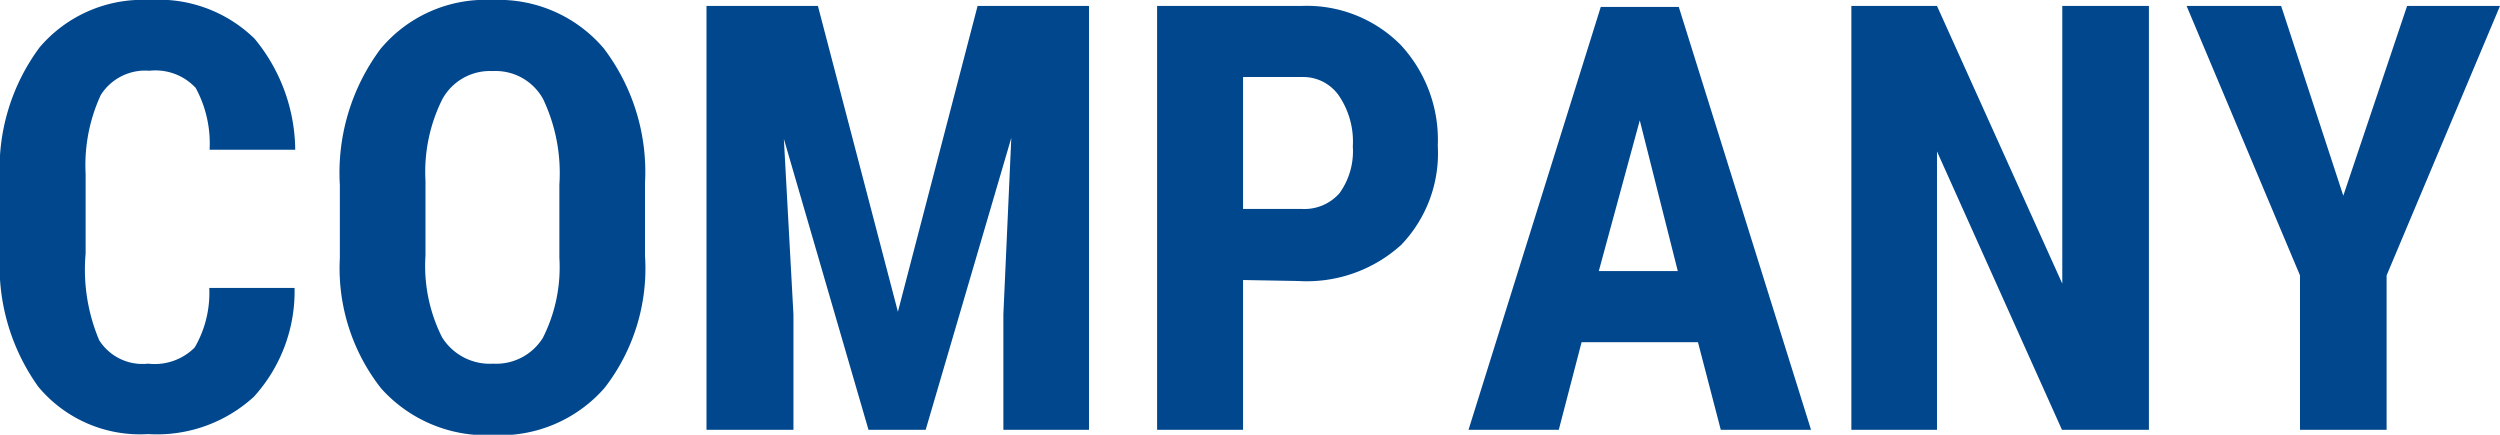
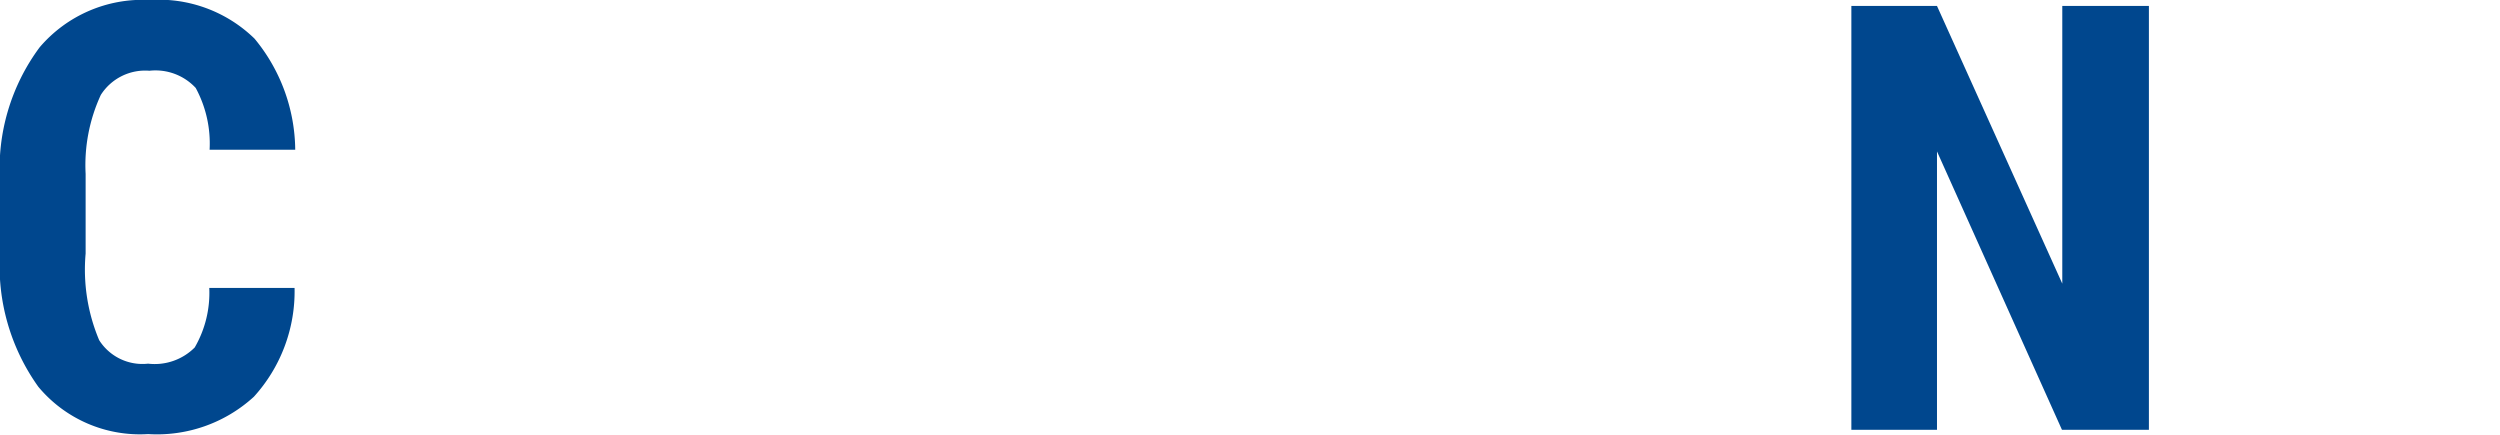
<svg xmlns="http://www.w3.org/2000/svg" viewBox="0 0 75.62 13.15">
  <defs>
    <style>.cls-1{fill:#00478e;}</style>
  </defs>
  <g id="Layer_2" data-name="Layer 2">
    <g id="スクロール後のヘッダー">
      <path class="cls-1" d="M8.91,8.71A4.74,4.74,0,0,1,7.68,12a4.34,4.34,0,0,1-3.2,1.13,4,4,0,0,1-3.32-1.43A6.27,6.27,0,0,1,0,7.65V5.49A6.15,6.15,0,0,1,1.2,1.43,4.09,4.09,0,0,1,4.52,0,4.15,4.15,0,0,1,7.7,1.17,5.34,5.34,0,0,1,8.93,4.53H6.34a3.53,3.53,0,0,0-.42-1.87,1.66,1.66,0,0,0-1.4-.52,1.59,1.59,0,0,0-1.47.73,5.06,5.06,0,0,0-.46,2.39V7.67A5.49,5.49,0,0,0,3,10.29,1.55,1.55,0,0,0,4.48,11a1.71,1.71,0,0,0,1.41-.49,3.29,3.29,0,0,0,.44-1.8Z" />
-       <path class="cls-1" d="M19.51,7.73a5.9,5.9,0,0,1-1.22,4,4.19,4.19,0,0,1-3.37,1.43,4.26,4.26,0,0,1-3.39-1.41,5.88,5.88,0,0,1-1.25-3.95V5.6a6.27,6.27,0,0,1,1.23-4.12A4.13,4.13,0,0,1,14.9,0a4.17,4.17,0,0,1,3.36,1.46,6.18,6.18,0,0,1,1.25,4.08ZM16.92,5.58A5.22,5.22,0,0,0,16.43,3a1.64,1.64,0,0,0-1.53-.85A1.64,1.64,0,0,0,13.38,3a4.92,4.92,0,0,0-.51,2.47V7.73a4.81,4.81,0,0,0,.5,2.47,1.7,1.7,0,0,0,1.55.8,1.66,1.66,0,0,0,1.5-.78,4.73,4.73,0,0,0,.5-2.42Z" />
-       <path class="cls-1" d="M24.74.18l2.42,9.25L29.57.18h3.37V13H30.35V9.51l.24-5.34L28,13H26.27l-2.56-8.8L24,9.51V13H21.37V.18Z" />
-       <path class="cls-1" d="M37.6,8.47V13H35V.18h4.36a4,4,0,0,1,3,1.17,4.22,4.22,0,0,1,1.13,3.06,4,4,0,0,1-1.11,3,4.25,4.25,0,0,1-3.1,1.09Zm0-2.15h1.78a1.41,1.41,0,0,0,1.14-.48,2.17,2.17,0,0,0,.4-1.41,2.47,2.47,0,0,0-.41-1.52,1.31,1.31,0,0,0-1.11-.58H37.6Z" />
-       <path class="cls-1" d="M51.36,10.35H47.84L47.15,13H44.42l4-12.79h2.36l4,12.79H52.05Zm-3-2.15h2.39L49.6,3.64Z" />
      <path class="cls-1" d="M65,13H62.37L58.59,4.58V13H56V.18h2.59l3.79,8.4V.18H65Z" />
-       <path class="cls-1" d="M70.88,5.92,72.81.18h2.81L72.19,8.33V13H69.57V8.33L66.14.18H69Z" />
    </g>
  </g>
</svg>